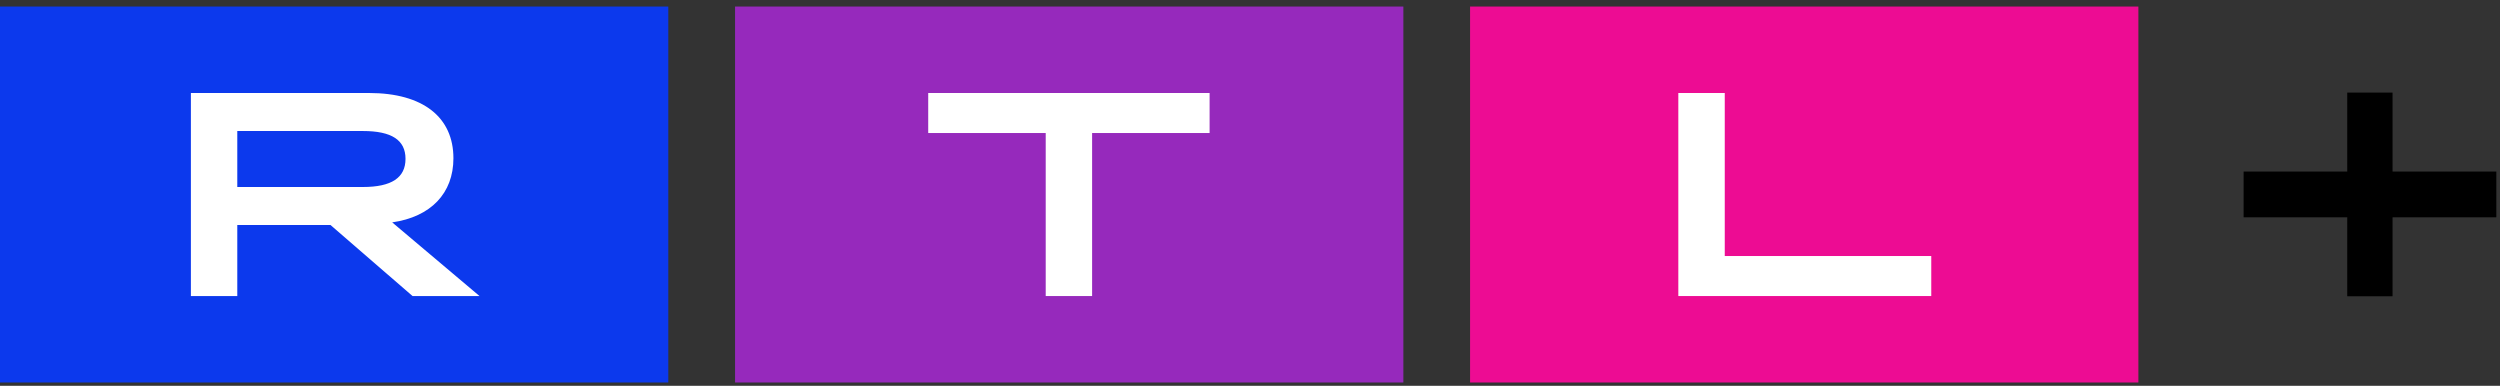
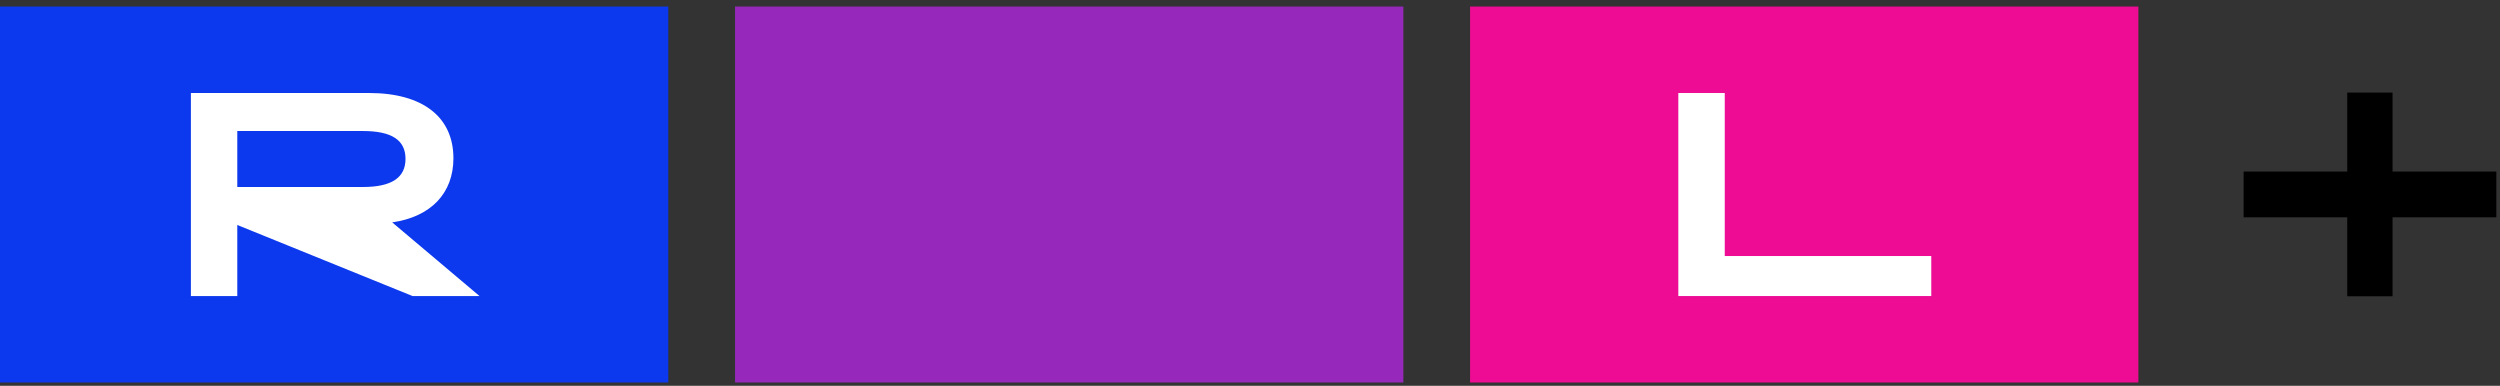
<svg xmlns="http://www.w3.org/2000/svg" width="324px" height="50px" viewBox="0 0 324 50" version="1.1">
  <rect x="0" y="0" width="324" height="50" fill="#333333" stroke="none" />
  <title>Logo Variant=02, Dark mode=True</title>
  <g id="Logos" stroke="none" stroke-width="1" fill="none" fill-rule="evenodd">
    <g id="LOGO-Copy" transform="translate(-1248, -721)" fill-rule="nonzero">
      <g id="Logo-Variant=02,-Dark-mode=True" transform="translate(1248, 721)">
        <polygon id="Path" fill="#0C39ED" points="86.611 0.849 0 0.849 0 49.571 86.611 49.571" />
        <polygon id="Path" fill="#9629BC" points="181.875 0.849 95.264 0.849 95.264 49.571 181.875 49.571" />
        <polygon id="Path" fill="#ED0C93" points="277.134 0.849 190.522 0.849 190.522 49.571 277.134 49.571" />
-         <path d="M24.74,12.053 L47.822,12.053 C54.852,12.053 58.763,15.211 58.763,20.51 C58.763,25.061 55.83,28.101 50.829,28.82 L62.145,38.367 L53.464,38.367 L42.827,29.157 L30.752,29.157 L30.752,38.367 L24.74,38.367 L24.74,12.053 Z M47.031,24.235 C50.751,24.235 52.554,23.032 52.554,20.588 C52.554,18.144 50.751,16.98 47.031,16.98 L30.752,16.98 L30.752,24.235 L47.031,24.235 Z" id="Shape" fill="#FFFFFF" />
+         <path d="M24.74,12.053 L47.822,12.053 C54.852,12.053 58.763,15.211 58.763,20.51 C58.763,25.061 55.83,28.101 50.829,28.82 L62.145,38.367 L53.464,38.367 L30.752,29.157 L30.752,38.367 L24.74,38.367 L24.74,12.053 Z M47.031,24.235 C50.751,24.235 52.554,23.032 52.554,20.588 C52.554,18.144 50.751,16.98 47.031,16.98 L30.752,16.98 L30.752,24.235 L47.031,24.235 Z" id="Shape" fill="#FFFFFF" />
        <polygon id="Path" fill="#FFFFFF" points="217.511 12.053 223.528 12.053 223.528 33.18 250.292 33.18 250.292 38.367 217.511 38.367" />
-         <polygon id="Path" fill="#FFFFFF" points="135.524 17.24 120.297 17.24 120.297 12.053 156.764 12.053 156.764 17.24 141.537 17.24 141.537 38.367 135.524 38.367" />
        <polygon id="Path" fill="#000000" points="304.203 12 304.203 22.232 290.772 22.232 290.772 28.164 304.203 28.164 304.203 38.396 310.075 38.396 310.075 28.164 323.524 28.164 323.524 22.232 310.075 22.232 310.075 12" />
      </g>
    </g>
  </g>
</svg>